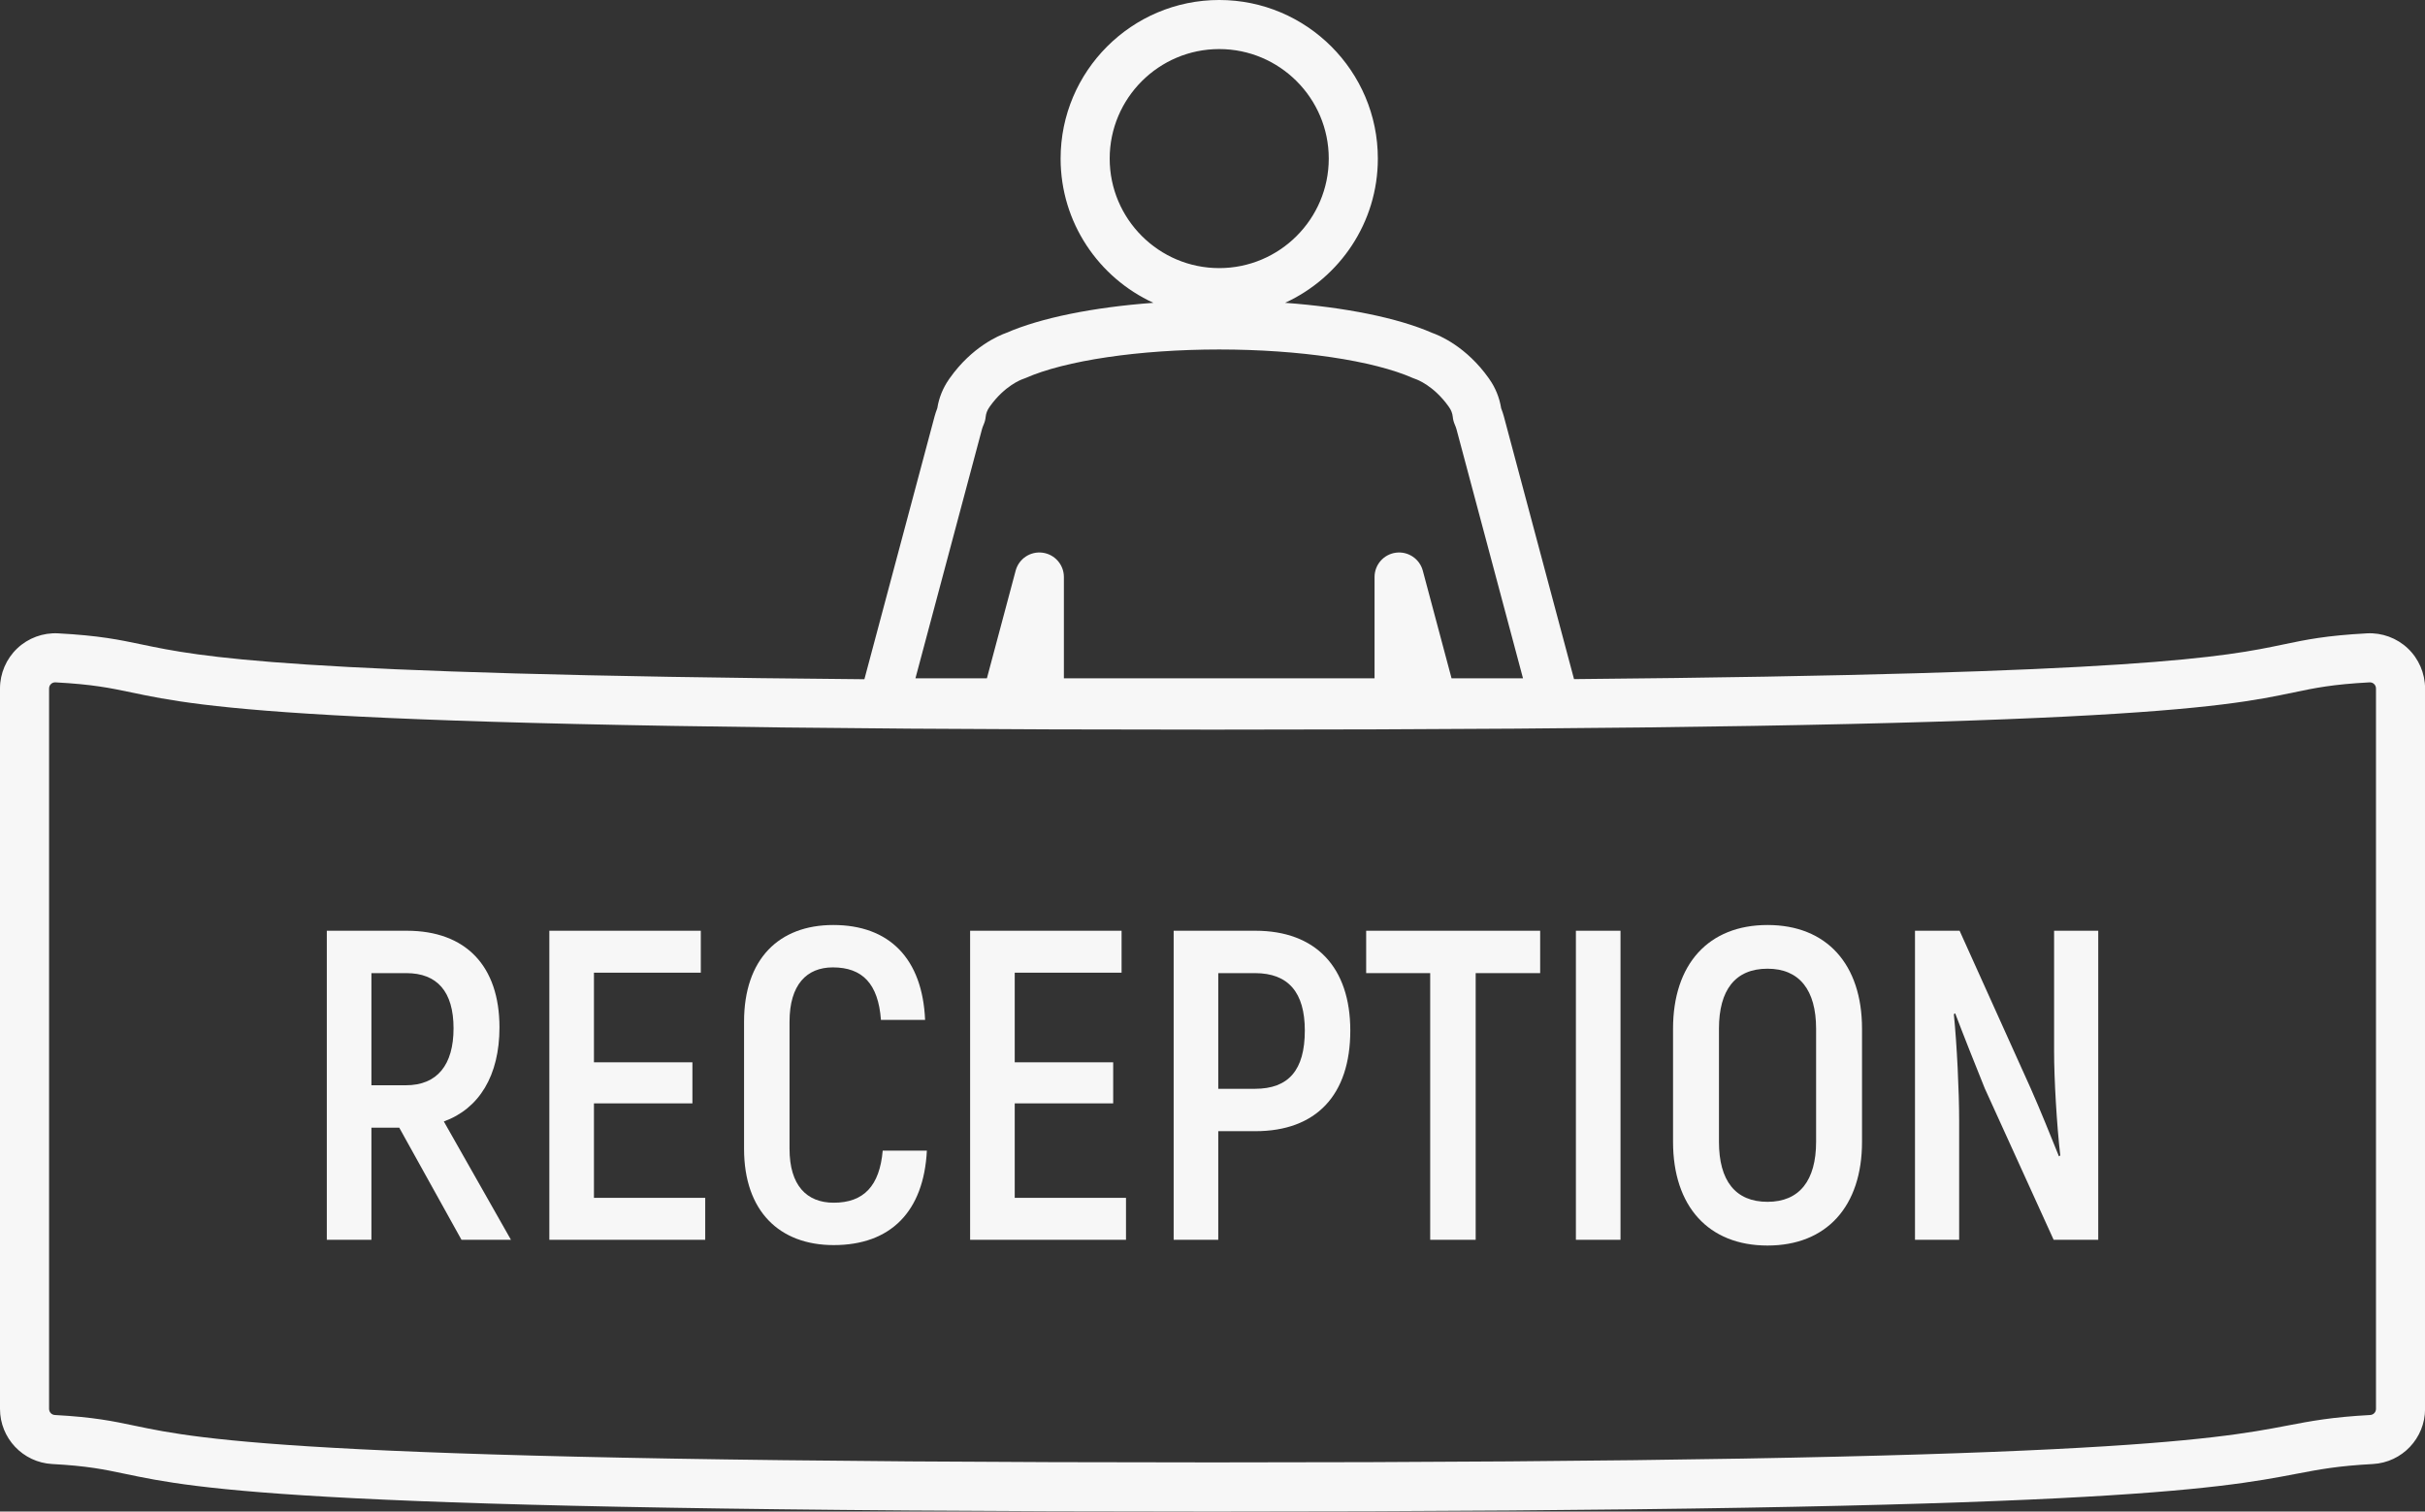
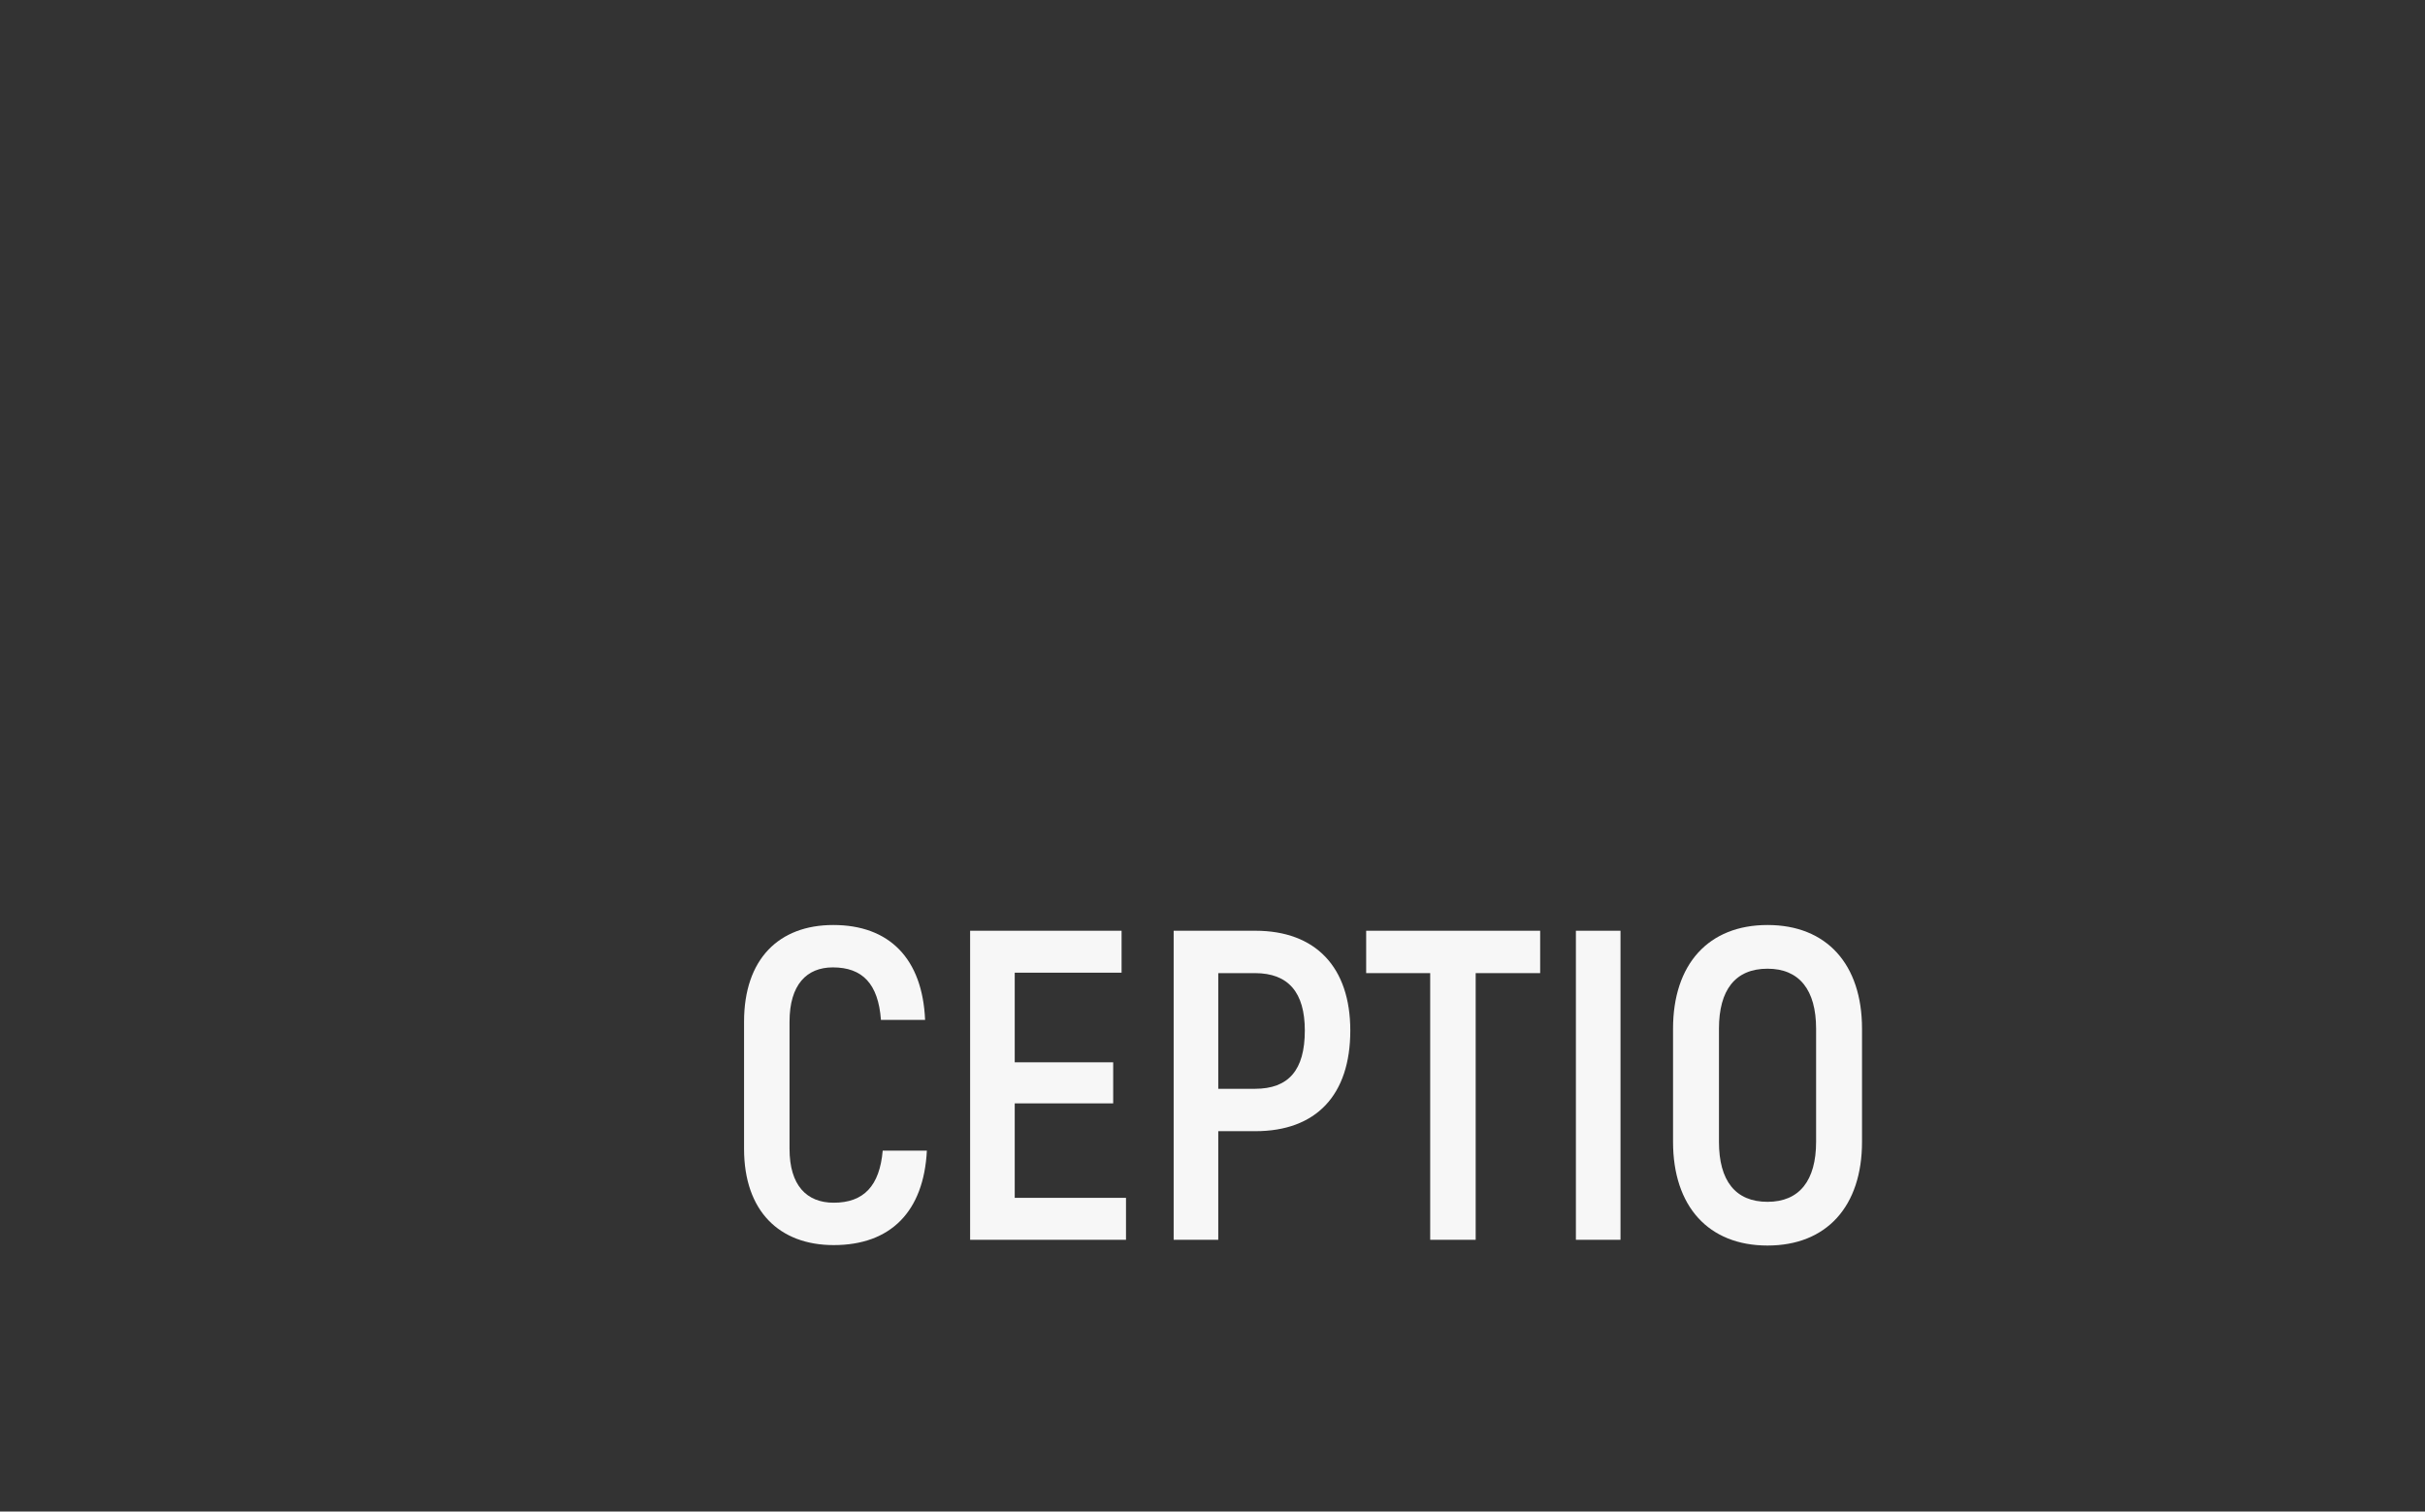
<svg xmlns="http://www.w3.org/2000/svg" fill="#000000" height="677.6" preserveAspectRatio="xMidYMid meet" version="1" viewBox="0.0 0.0 1086.9 677.6" width="1086.9" zoomAndPan="magnify">
  <rect x="0.0" y="0.0" width="1086.9" height="677.6" fill="#333333" stroke="none" />
  <defs>
    <clipPath id="a">
-       <path d="M 0 0 L 1086.93 0 L 1086.93 677.559 L 0 677.559 Z M 0 0" />
-     </clipPath>
+       </clipPath>
  </defs>
  <g>
    <g clip-path="url(#a)" id="change1_10">
      <path d="M 24.594 634.316 C 23.141 634.238 22 633.035 22 631.578 L 22 308.621 C 22 307.641 22.465 306.992 22.855 306.625 C 23.223 306.277 23.836 305.879 24.715 305.879 C 24.77 305.879 24.82 305.879 24.875 305.883 C 41.621 306.785 49.262 308.387 58.938 310.41 C 90.633 317.047 138.523 327.078 543.465 327.078 C 948.402 327.078 996.297 317.047 1027.988 310.41 C 1037.66 308.387 1045.309 306.785 1062.051 305.883 C 1063.012 305.828 1063.68 306.258 1064.07 306.625 C 1064.461 306.992 1064.93 307.641 1064.93 308.621 L 1064.93 631.578 C 1064.93 633.035 1063.789 634.238 1062.328 634.316 C 1045.07 635.246 1035.809 637.02 1025.09 639.066 C 992.828 645.234 938.824 655.559 543.465 655.559 C 138.75 655.559 89.742 645.273 60.461 639.129 C 50.562 637.051 42.016 635.258 24.594 634.316 Z M 440.121 192.422 C 440.289 191.785 440.543 191.094 440.914 190.234 C 441.379 189.176 441.672 188.047 441.781 186.895 C 441.93 185.352 442.5 183.844 443.438 182.539 C 443.492 182.461 443.547 182.383 443.602 182.301 C 443.645 182.234 443.695 182.16 443.746 182.086 C 450.391 172.824 457.84 170.137 458.371 169.953 C 458.762 169.832 459.148 169.688 459.523 169.52 C 477.402 161.59 510.719 156.664 546.465 156.664 C 582.211 156.664 615.52 161.59 633.398 169.52 C 633.777 169.688 634.164 169.832 634.559 169.957 C 635.098 170.141 642.523 172.824 649.188 182.094 C 649.289 182.25 649.395 182.406 649.492 182.539 C 650.426 183.844 651 185.352 651.148 186.895 C 651.258 188.043 651.547 189.168 652.008 190.227 C 652.387 191.098 652.641 191.797 652.809 192.422 L 682.617 304.066 L 650.594 304.066 L 637.711 255.828 C 636.285 250.492 631.133 247.047 625.648 247.758 C 620.176 248.477 616.082 253.145 616.082 258.664 L 616.082 304.066 L 476.844 304.066 L 476.844 258.664 C 476.844 253.141 472.75 248.477 467.273 247.758 C 461.785 247.039 456.641 250.492 455.215 255.824 L 442.336 304.066 L 410.309 304.066 Z M 497.371 71.09 C 497.371 44.02 519.395 21.996 546.465 21.996 C 573.531 21.996 595.559 44.02 595.559 71.09 C 595.559 98.16 573.531 120.184 546.465 120.184 C 519.395 120.184 497.371 98.16 497.371 71.09 Z M 1029.23 660.676 C 1039.57 658.699 1047.738 657.137 1063.52 656.285 C 1076.641 655.578 1086.93 644.727 1086.93 631.578 L 1086.93 308.621 C 1086.93 301.855 1084.109 295.309 1079.199 290.656 C 1074.301 286.008 1067.602 283.543 1060.871 283.914 C 1042.441 284.906 1033.648 286.746 1023.48 288.879 C 997.422 294.336 960.086 302.152 705.488 304.43 L 674.062 186.746 C 673.738 185.535 673.328 184.297 672.82 182.996 C 672.094 178.348 670.301 173.895 667.609 170.055 C 667.512 169.902 667.406 169.75 667.305 169.602 C 657.254 155.41 645.25 150.391 641.828 149.191 C 626.387 142.461 602.898 137.746 575.98 135.742 C 600.484 124.512 617.559 99.766 617.559 71.09 C 617.559 31.891 585.664 -0.004 546.465 -0.004 C 507.262 -0.004 475.371 31.891 475.371 71.09 C 475.371 99.766 492.441 124.512 516.945 135.742 C 490.02 137.746 466.527 142.465 451.082 149.199 C 447.707 150.391 435.656 155.43 425.684 169.523 C 425.547 169.711 425.426 169.887 425.312 170.062 C 422.609 173.941 420.828 178.371 420.105 182.992 C 419.602 184.285 419.191 185.527 418.863 186.746 L 387.426 304.484 C 127.418 302.273 89.707 294.379 63.449 288.879 C 53.273 286.746 44.484 284.906 26.059 283.914 C 19.312 283.543 12.629 286.008 7.727 290.656 C 2.816 295.309 0 301.855 0 308.621 L 0 631.578 C 0 644.727 10.281 655.578 23.41 656.285 C 39.148 657.133 46.559 658.691 55.941 660.66 C 88.008 667.391 136.465 677.559 543.465 677.559 C 940.906 677.559 994.055 667.398 1029.23 660.676" fill="#f7f7f7" />
    </g>
    <g id="change1_1">
-       <path d="M 181.906 486.496 L 166.473 486.496 L 166.473 436.227 L 182.105 436.227 C 195.961 436.227 203.281 444.539 203.281 460.969 C 203.281 477.395 195.961 486.496 181.906 486.496 Z M 223.867 460.57 C 223.867 433.062 208.824 417.227 182.301 417.227 L 146.48 417.227 L 146.48 555.77 L 166.473 555.77 L 166.473 505.496 L 178.938 505.496 L 206.844 555.77 L 229.012 555.77 L 198.93 502.727 C 214.762 496.988 223.867 482.145 223.867 460.57" fill="#f7f7f7" />
-     </g>
+       </g>
    <g id="change1_2">
-       <path d="M 266.211 494.613 L 310.344 494.613 L 310.344 476.207 L 266.211 476.207 L 266.211 436.027 L 314.105 436.027 L 314.105 417.227 L 246.219 417.227 L 246.219 555.77 L 316.086 555.77 L 316.086 536.965 L 266.211 536.965 L 266.211 494.613" fill="#f7f7f7" />
-     </g>
+       </g>
    <g id="change1_3">
      <path d="M 373.668 539.145 C 361.598 539.145 353.875 531.426 353.875 514.996 L 353.875 457.996 C 353.875 441.375 361.598 433.656 373.273 433.656 C 386.535 433.656 393.656 440.977 394.844 457.207 L 414.637 457.207 C 413.449 429.695 398.605 414.656 373.473 414.656 C 349.129 414.656 333.492 429.895 333.492 457.996 L 333.492 514.996 C 333.492 542.906 349.324 558.145 373.668 558.145 C 399.199 558.145 414.047 543.102 415.43 515.789 L 395.637 515.789 C 394.254 531.621 387.129 539.145 373.668 539.145" fill="#f7f7f7" />
    </g>
    <g id="change1_4">
      <path d="M 454.809 494.613 L 498.938 494.613 L 498.938 476.207 L 454.809 476.207 L 454.809 436.027 L 502.699 436.027 L 502.699 417.227 L 434.812 417.227 L 434.812 555.77 L 504.68 555.77 L 504.68 536.965 L 454.809 536.965 L 454.809 494.613" fill="#f7f7f7" />
    </g>
    <g id="change1_5">
      <path d="M 546.035 436.227 L 562.465 436.227 C 577.504 436.227 584.828 444.938 584.828 461.957 C 584.828 479.77 577.504 488.082 562.465 488.082 L 546.035 488.082 Z M 546.035 507.082 L 562.656 507.082 C 589.773 507.082 605.211 491.051 605.211 461.957 C 605.211 433.656 589.773 417.227 562.656 417.227 L 526.043 417.227 L 526.043 555.77 L 546.035 555.77 L 546.035 507.082" fill="#f7f7f7" />
    </g>
    <g id="change1_6">
      <path d="M 641.023 555.77 L 661.41 555.77 L 661.41 436.227 L 690.309 436.227 L 690.309 417.227 L 612.324 417.227 L 612.324 436.227 L 641.023 436.227 L 641.023 555.77" fill="#f7f7f7" />
    </g>
    <g id="change1_7">
      <path d="M 726.32 417.227 L 706.328 417.227 L 706.328 555.77 L 726.32 555.77 L 726.32 417.227" fill="#f7f7f7" />
    </g>
    <g id="change1_8">
      <path d="M 770.449 461.164 C 770.449 443.75 777.77 434.246 792.219 434.246 C 806.469 434.246 813.988 443.75 813.988 461.164 L 813.988 511.832 C 813.988 529.246 806.469 538.746 792.219 538.746 C 777.77 538.746 770.449 529.246 770.449 511.832 Z M 792.219 558.344 C 818.738 558.344 834.57 540.727 834.57 511.832 L 834.57 461.164 C 834.57 432.27 818.738 414.656 792.219 414.656 C 765.695 414.656 749.867 432.27 749.867 461.164 L 749.867 511.832 C 749.867 540.727 765.695 558.344 792.219 558.344" fill="#f7f7f7" />
    </g>
    <g id="change1_9">
-       <path d="M 878.105 502.332 C 878.105 489.27 877.113 468.488 875.73 454.633 L 876.32 454.238 C 879.688 463.145 885.426 477.594 889.582 487.883 L 920.457 555.77 L 940.445 555.77 L 940.445 417.227 L 920.656 417.227 L 920.656 471.258 C 920.656 483.531 921.844 504.312 923.426 517.965 L 922.832 518.363 C 919.469 510.051 914.32 497.188 910.168 487.883 L 878.305 417.227 L 858.312 417.227 L 858.312 555.77 L 878.105 555.77 L 878.105 502.332" fill="#f7f7f7" />
-     </g>
+       </g>
  </g>
</svg>